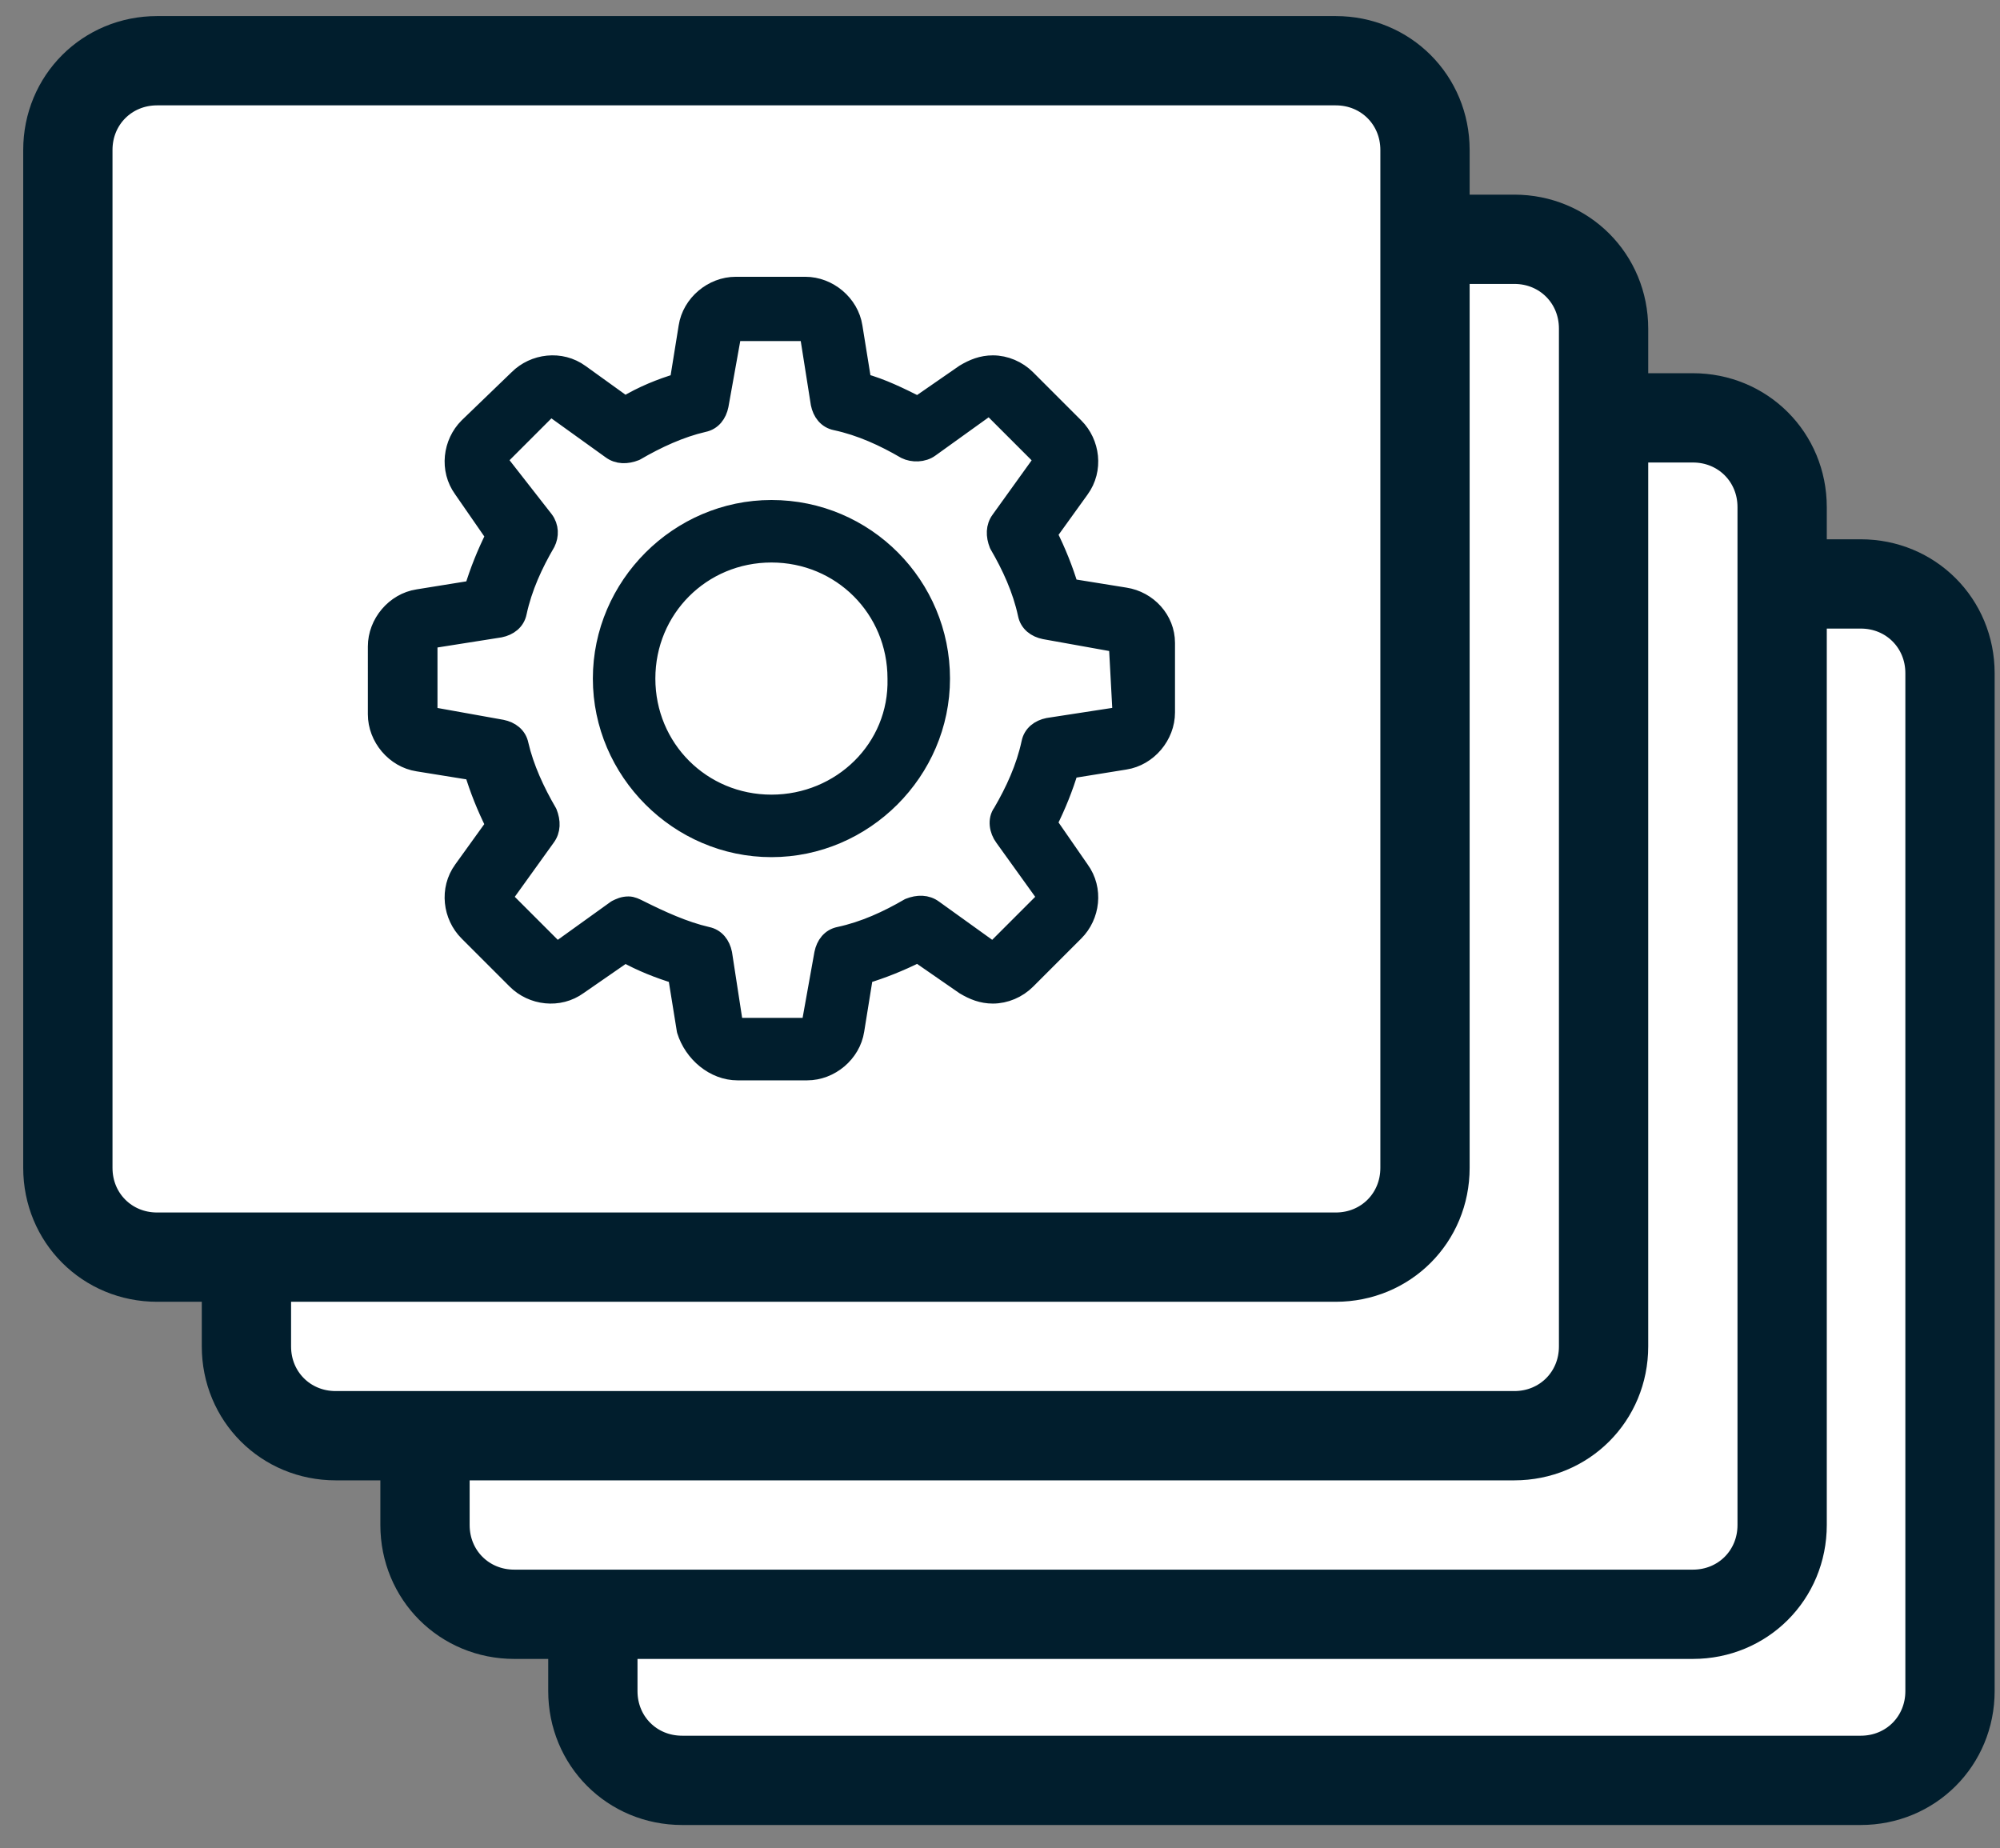
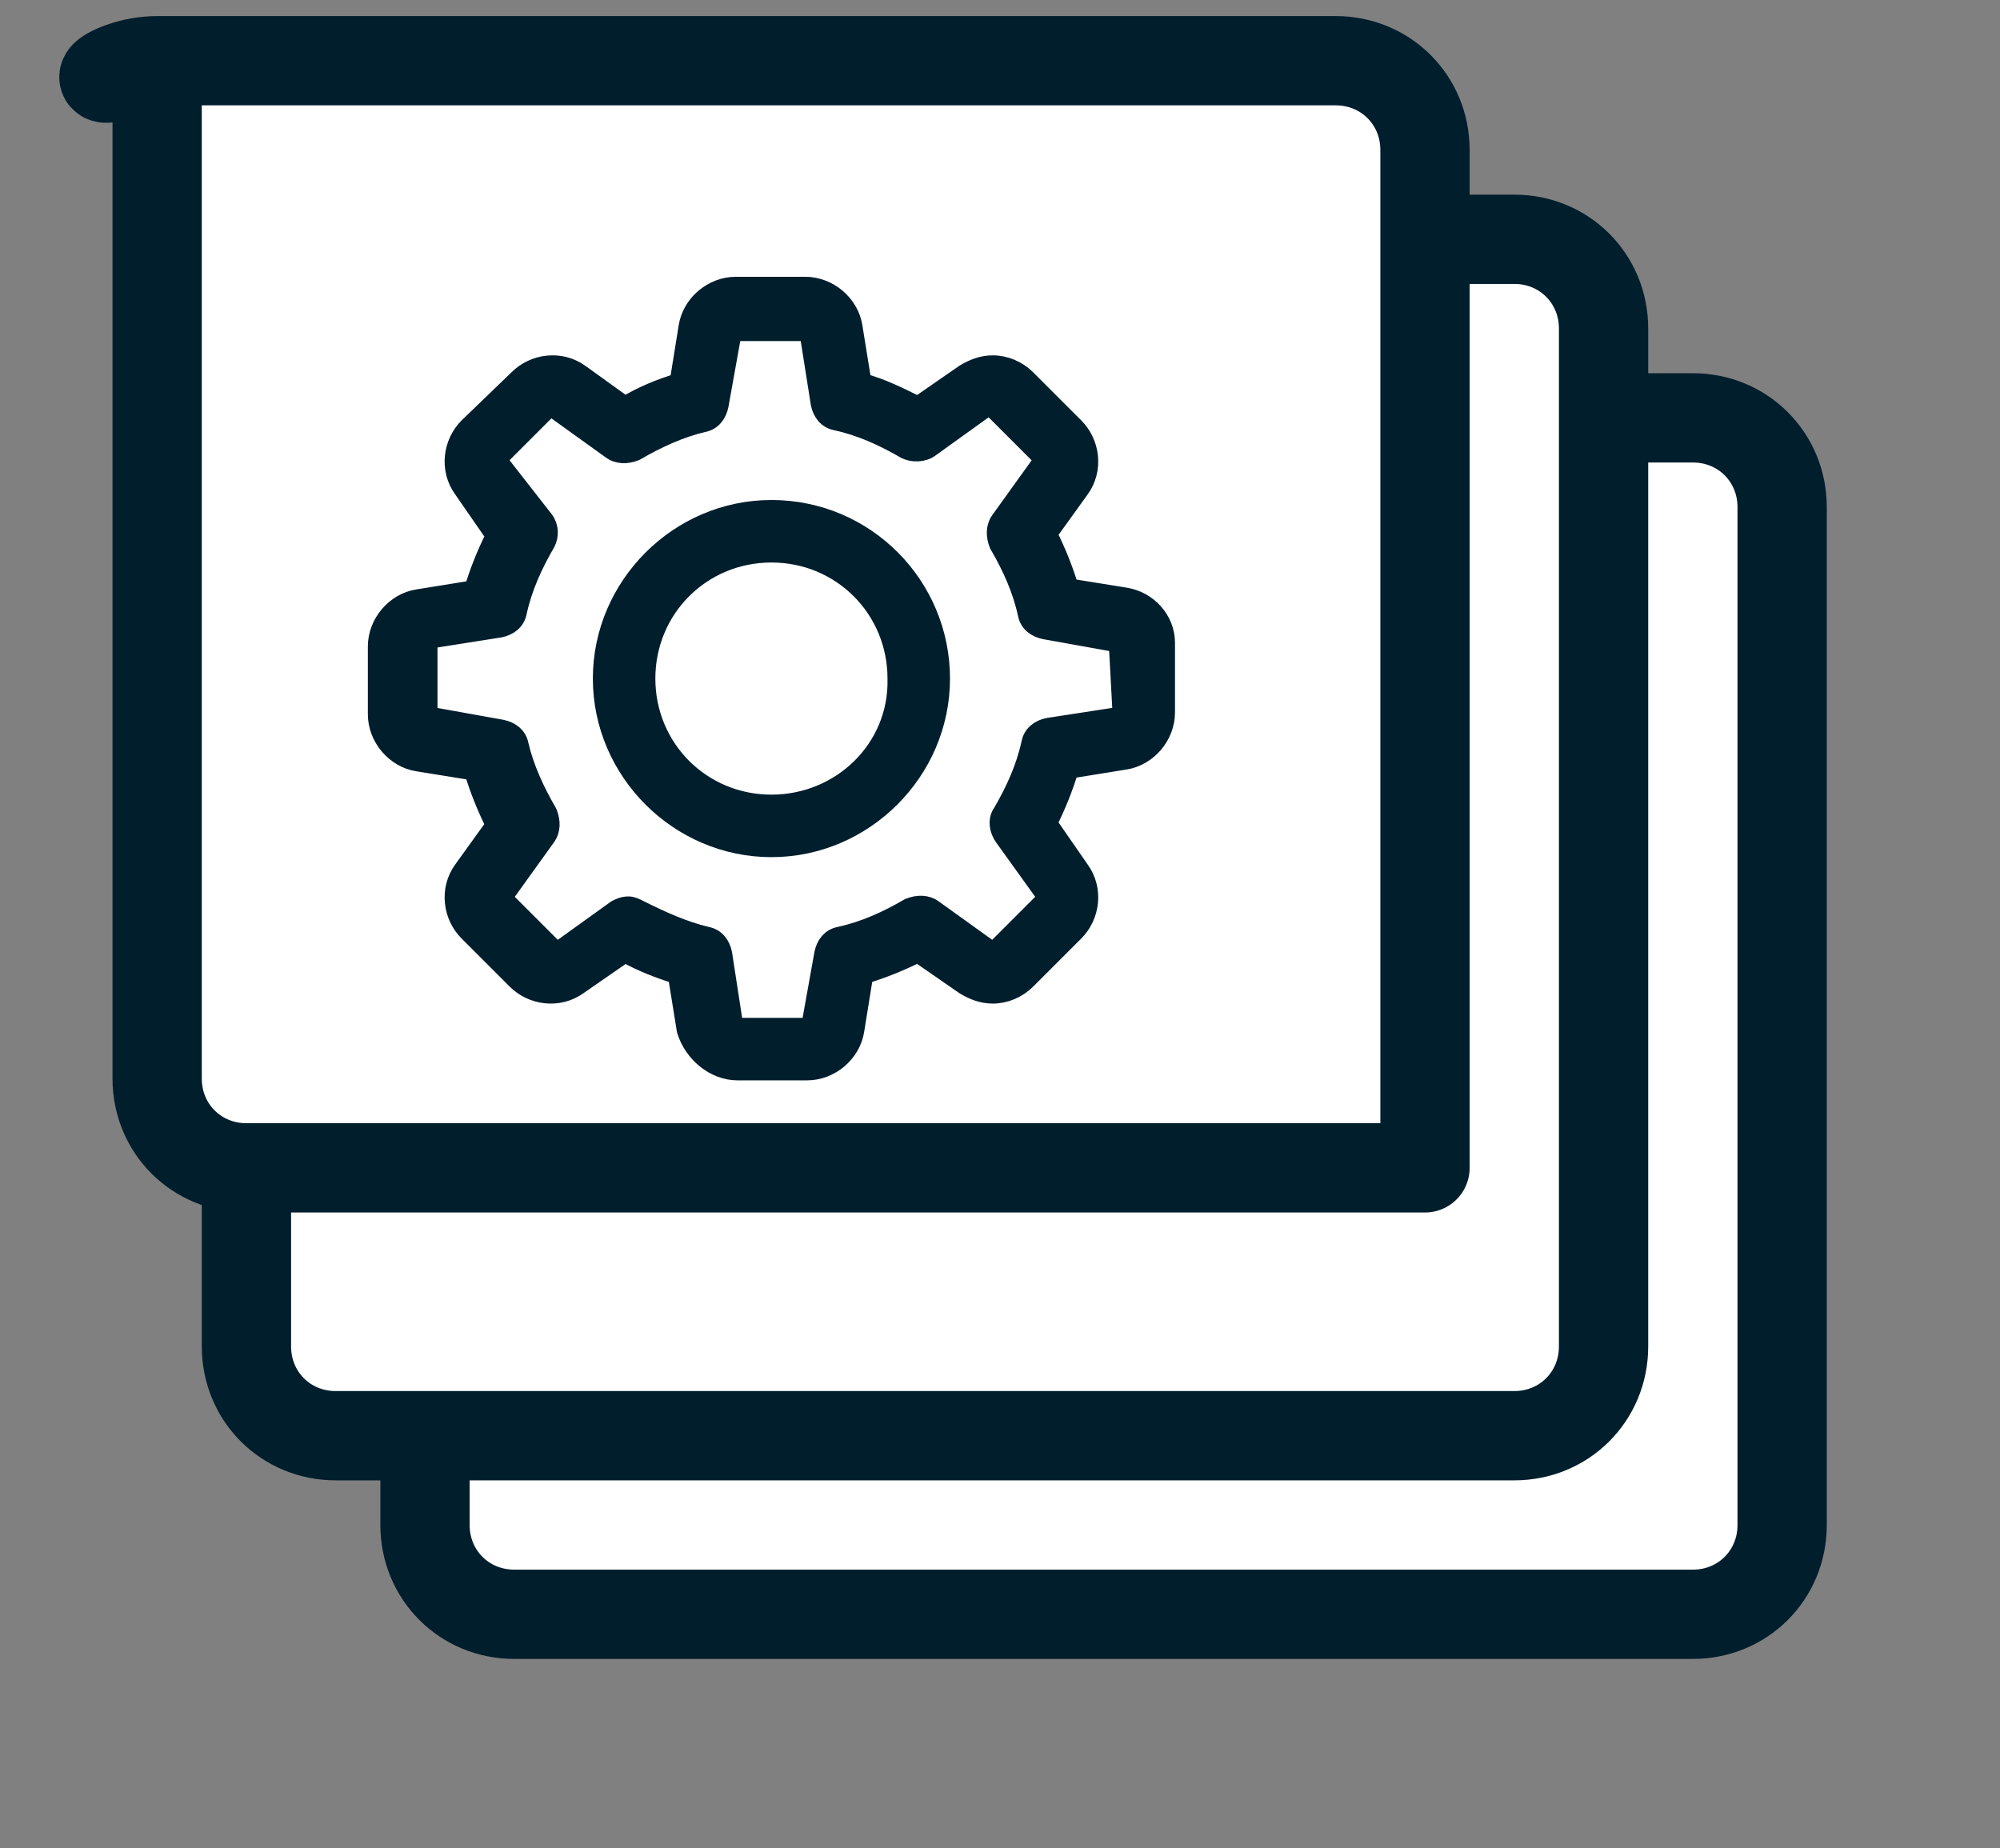
<svg xmlns="http://www.w3.org/2000/svg" version="1.1" id="Livello_1" x="0px" y="0px" viewBox="0 0 112 103.5" style="enable-background:new 0 0 112 103.5;" xml:space="preserve">
  <rect x="0" y="0" width="112" height="103.5" fill="#808080" stroke="none" />
  <style type="text/css">
	.st0{fill:#FFFFFF;stroke:#011E2D;stroke-width:5;stroke-linejoin:round;}
	.st1{fill:#011E2D;stroke:#011E2D;stroke-linejoin:round;}
</style>
-   <path id="Rettangolo_arrotondato_730_copia" class="st0" d="M38.2,32.7h66c2.8,0,5,2.2,5,5v57c0,2.8-2.2,5-5,5h-66c-2.8,0-5-2.2-5-5  v-57C33.2,35,35.5,32.7,38.2,32.7z" />
  <path id="Rettangolo_arrotondato_730_copia_1_" class="st0" d="M28.8,23.4h66c2.8,0,5,2.2,5,5v57c0,2.8-2.2,5-5,5h-66  c-2.8,0-5-2.2-5-5v-57C23.8,25.6,26,23.4,28.8,23.4z" />
  <path id="Rettangolo_arrotondato_730_copia_2_" class="st0" d="M18.8,13.4h66c2.8,0,5,2.2,5,5v57c0,2.8-2.2,5-5,5h-66  c-2.8,0-5-2.2-5-5v-57C13.8,15.6,16,13.4,18.8,13.4z" />
-   <path id="Rettangolo_arrotondato_730_copia_3_" class="st0" d="M8.8,3.4h66c2.8,0,5,2.2,5,5v57c0,2.8-2.2,5-5,5h-66  c-2.8,0-5-2.2-5-5v-57C3.8,5.6,6,3.4,8.8,3.4z" />
+   <path id="Rettangolo_arrotondato_730_copia_3_" class="st0" d="M8.8,3.4h66c2.8,0,5,2.2,5,5v57h-66  c-2.8,0-5-2.2-5-5v-57C3.8,5.6,6,3.4,8.8,3.4z" />
  <path class="st1" d="M63,33.4l-3.1-0.5c-0.3-1-0.7-2-1.2-3l1.8-2.5c0.8-1.1,0.6-2.6-0.3-3.5l-2.7-2.7c-0.5-0.5-1.2-0.8-1.9-0.8  c-0.6,0-1.1,0.2-1.6,0.5l-2.6,1.8c-1-0.5-2-1-3.1-1.3l-0.5-3.1C47.6,17,46.4,16,45.1,16h-3.9c-1.3,0-2.5,1-2.7,2.3L38,21.4  c-1,0.3-2,0.7-3,1.3l-2.5-1.8c-1.1-0.8-2.6-0.6-3.5,0.3l-2.8,2.7c-0.9,0.9-1.1,2.4-0.3,3.5l1.8,2.6c-0.5,1-0.9,2-1.2,3l-3.1,0.5  c-1.3,0.2-2.3,1.4-2.3,2.7V40c0,1.3,1,2.5,2.3,2.7l3.1,0.5c0.3,1,0.7,2,1.2,3l-1.8,2.5c-0.8,1.1-0.6,2.6,0.3,3.5l2.7,2.7  c0.9,0.9,2.4,1.1,3.5,0.3l2.6-1.8c0.9,0.5,1.9,0.9,2.9,1.2l0.5,3.1C38.8,59,40,60,41.3,60h3.9c1.3,0,2.5-1,2.7-2.3l0.5-3.1  c1-0.3,2-0.7,3-1.2l2.6,1.8c0.5,0.3,1,0.5,1.6,0.5l0,0c0.7,0,1.4-0.3,1.9-0.8l2.7-2.7c0.9-0.9,1.1-2.4,0.3-3.5l-1.8-2.6  c0.5-1,0.9-2,1.2-3l3.1-0.5c1.3-0.2,2.3-1.4,2.3-2.7v-3.9C65.3,34.7,64.3,33.6,63,33.4z M62.8,39.9c0,0.1-0.1,0.2-0.2,0.2l-3.9,0.6  c-0.5,0.1-0.9,0.4-1,0.9c-0.3,1.4-0.9,2.7-1.6,3.9c-0.3,0.4-0.2,1,0.1,1.4l2.3,3.2c0.1,0.1,0,0.2,0,0.3l-2.7,2.7  c0,0-0.1,0.1-0.2,0.1c-0.1,0-0.1,0-0.1,0l-3.2-2.3c-0.4-0.3-0.9-0.3-1.4-0.1c-1.2,0.7-2.5,1.3-3.9,1.6c-0.5,0.1-0.8,0.5-0.9,1  l-0.7,3.9c0,0.1-0.1,0.2-0.2,0.2h-3.9c-0.1,0-0.2-0.1-0.2-0.2l-0.6-3.9c-0.1-0.5-0.4-0.9-0.9-1c-1.3-0.3-2.6-0.9-3.8-1.5  c-0.2-0.1-0.4-0.2-0.6-0.2c-0.3,0-0.5,0.1-0.7,0.2l-3.2,2.3c0,0-0.1,0-0.1,0c-0.1,0-0.1,0-0.2-0.1l-2.7-2.7c-0.1-0.1-0.1-0.2,0-0.3  l2.3-3.2c0.3-0.4,0.3-0.9,0.1-1.4c-0.7-1.2-1.3-2.5-1.6-3.8c-0.1-0.5-0.5-0.8-1-0.9l-3.9-0.7c-0.1,0-0.2-0.1-0.2-0.2v-3.9  c0-0.1,0.1-0.2,0.2-0.2l3.8-0.6c0.5-0.1,0.9-0.4,1-0.9c0.3-1.4,0.9-2.7,1.6-3.9c0.2-0.4,0.2-0.9-0.1-1.3L28,25.9  c-0.1-0.1-0.1-0.2,0-0.3l2.7-2.7c0.1-0.1,0.2-0.1,0.3,0l3.2,2.3c0.4,0.3,0.9,0.3,1.4,0.1c1.2-0.7,2.5-1.3,3.8-1.6  c0.5-0.1,0.8-0.5,0.9-1l0.7-3.9c0-0.1,0.1-0.2,0.2-0.2h3.9c0.1,0,0.2,0.1,0.2,0.2l0.6,3.8c0.1,0.5,0.4,0.9,0.9,1  c1.4,0.3,2.7,0.9,3.9,1.6c0.4,0.2,1,0.2,1.4-0.1l3.2-2.3c0,0,0.1,0,0.1,0c0.1,0,0.1,0,0.2,0.1l2.7,2.7c0.1,0.1,0.1,0.2,0,0.3  l-2.3,3.2c-0.3,0.4-0.3,0.9-0.1,1.4c0.7,1.2,1.3,2.5,1.6,3.9c0.1,0.5,0.5,0.8,1,0.9l3.9,0.7c0.1,0,0.2,0.1,0.2,0.2L62.8,39.9  L62.8,39.9L62.8,39.9z M43.2,28.5c-5.2,0-9.5,4.3-9.5,9.5s4.3,9.5,9.5,9.5s9.5-4.3,9.5-9.5S48.5,28.5,43.2,28.5L43.2,28.5z M43.2,45  c-3.9,0-7-3.1-7-7c0-3.9,3.1-7,7-7c3.9,0,7,3.1,7,7C50.3,41.9,47.1,45,43.2,45z" />
</svg>